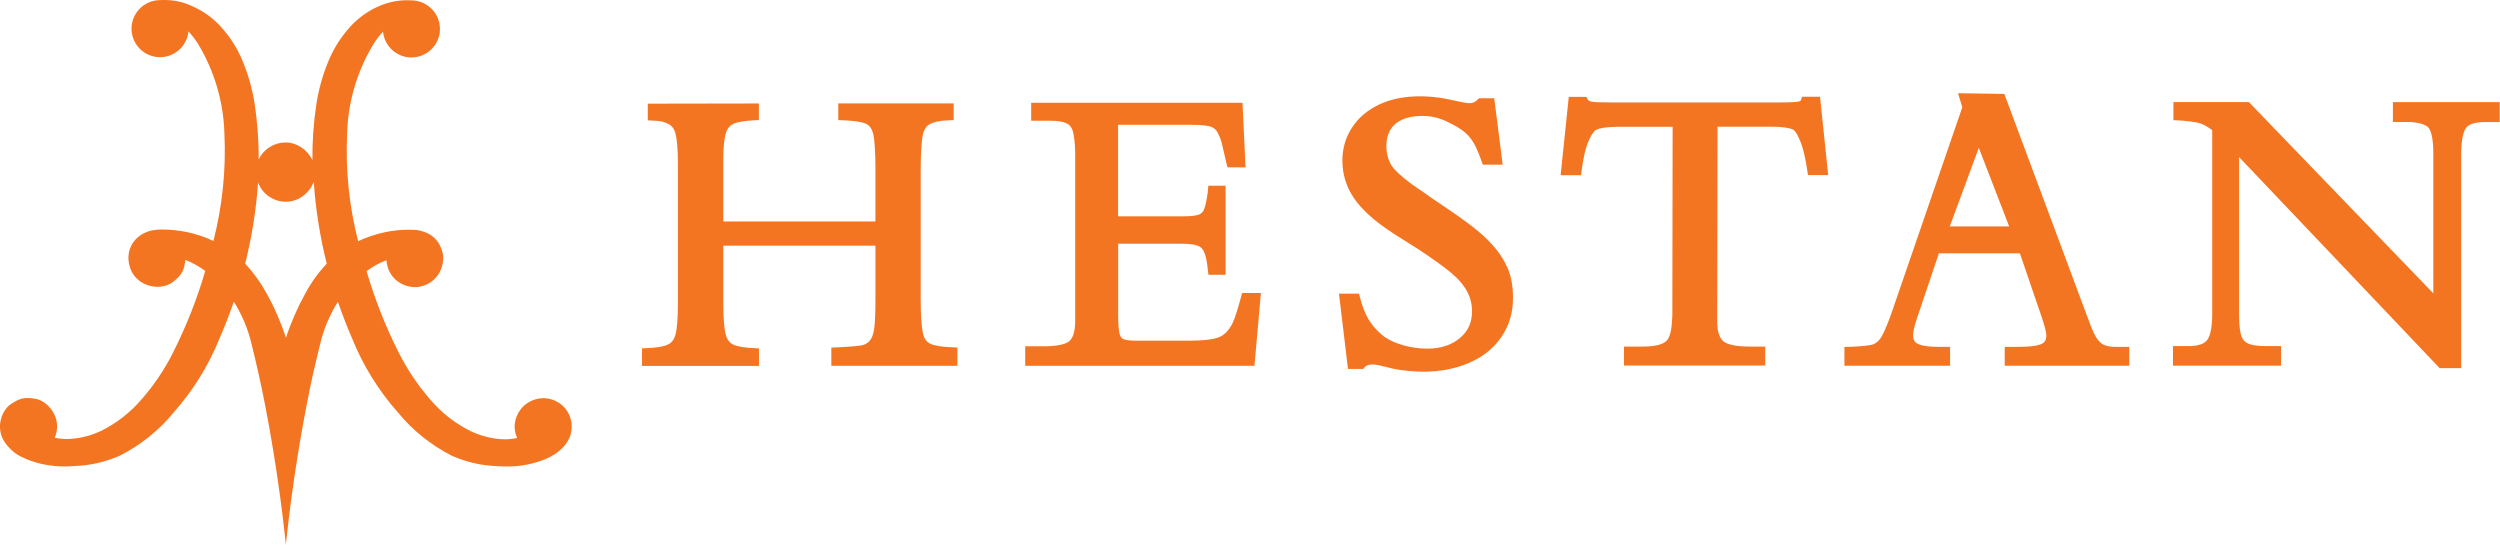
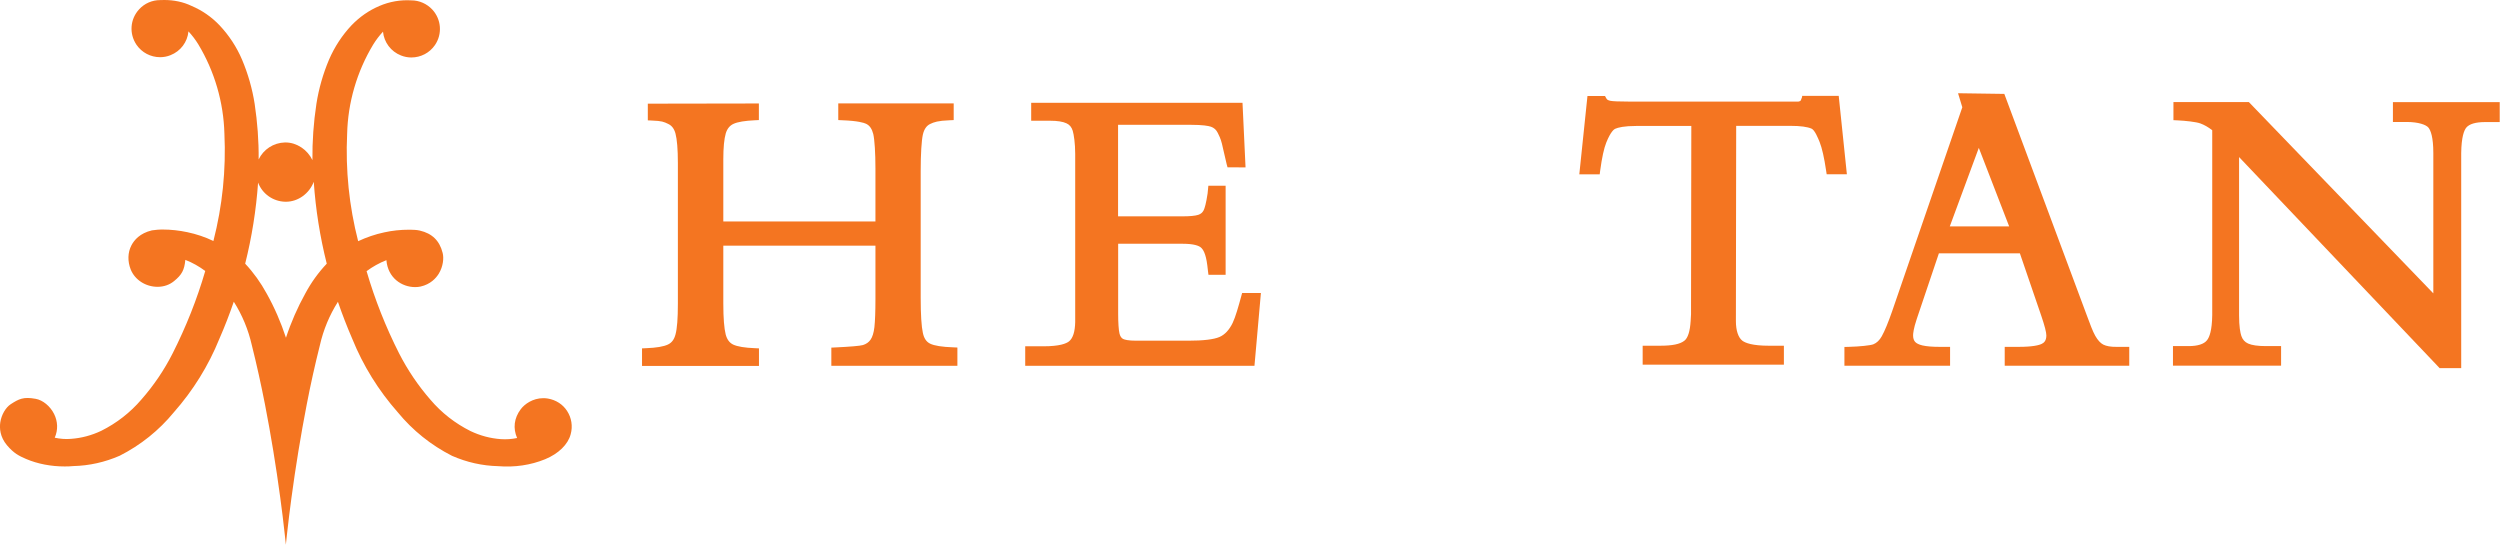
<svg xmlns="http://www.w3.org/2000/svg" version="1.1" id="Layer_1" x="0px" y="0px" viewBox="0 0 263.58 57.44" style="enable-background:new 0 0 263.58 57.44;" xml:space="preserve" width="263.58" height="57.44">
  <style type="text/css"> .st0{fill:#F47521;} </style>
  <g>
    <g>
      <path class="st0" d="M221.75,36.33c-0.29-0.15-0.58-0.46-0.84-0.92c-0.27-0.47-0.56-1.26-0.93-2.26L211.32,9.9l-4.88-0.07 l0.45,1.48l-7.41,21.54c-0.39,1.12-0.77,2.05-1.08,2.6c-0.24,0.43-0.54,0.71-0.89,0.85c-0.31,0.12-1.43,0.24-2.61,0.27l-0.44,0.01 v1.98h11.14v-1.99h-1.08c-0.79,0-1.4-0.05-1.83-0.15c-0.38-0.09-0.64-0.22-0.78-0.38c-0.14-0.16-0.21-0.39-0.21-0.68 c0-0.17,0.04-0.7,0.39-1.74l2.33-6.91l8.54,0l2.26,6.6c0.35,1.03,0.53,1.72,0.53,2.05c0,0.58-0.26,0.78-0.48,0.89 c-0.3,0.15-0.97,0.32-2.46,0.32h-1.45v1.99h13.13v-1.99h-1.34C222.54,36.58,222.07,36.49,221.75,36.33z M211.83,23.87h-6.26 l3.06-8.28L211.83,23.87z" />
      <path class="st0" d="M252.29,10.76v2.1h1.45c1.26,0,2.06,0.3,2.3,0.6c0.23,0.29,0.51,0.99,0.51,2.67v14.8l-19.45-20.17h-7.95v1.91 l0.43,0.02c0.85,0.04,1.95,0.16,2.4,0.32c0.41,0.15,0.84,0.39,1.26,0.72v19.49c-0.02,1.63-0.3,2.34-0.55,2.65 c-0.32,0.41-0.98,0.62-1.94,0.62h-1.65v2.06h11.4v-2.06h-1.61c-0.84,0-1.47-0.09-1.87-0.27c-0.35-0.16-0.58-0.42-0.71-0.8 c-0.11-0.33-0.24-0.97-0.24-2.19V16.56l21.01,22.11l0.13,0.14h2.28V16.15c0.02-1.7,0.3-2.4,0.53-2.69c0.32-0.39,0.99-0.59,2-0.59 h1.53v-2.1H252.29z" />
      <path class="st0" d="M98.06,36.23c-0.39-0.19-0.64-0.56-0.76-1.13c-0.15-0.66-0.23-1.96-0.23-3.68V18.03 c0-1.78,0.09-3.22,0.23-3.84c0.13-0.57,0.39-0.94,0.77-1.12c0.42-0.2,0.81-0.34,2.04-0.39l0.44-0.02v-1.76H88.38v1.76l0.44,0.02 c1.61,0.06,2.26,0.26,2.49,0.37c0.38,0.18,0.62,0.53,0.76,1.08c0.14,0.6,0.23,2,0.23,3.65v5.57H76.26V16.8 c0-1.24,0.09-2.16,0.26-2.74c0.15-0.49,0.42-0.82,0.81-1c0.45-0.21,1.21-0.33,2.25-0.38l0.43-0.02v-1.75L68.3,10.93v1.76 l0.44,0.02c1.05,0.04,1.24,0.13,1.72,0.36c0.38,0.18,0.63,0.52,0.76,1.02c0.16,0.6,0.25,1.64,0.25,3.09v14.86 c0,1.52-0.08,2.6-0.25,3.22c-0.14,0.53-0.39,0.87-0.79,1.06c-0.46,0.22-1.23,0.35-2.3,0.39l-0.44,0.02v1.85h12.33v-1.85 l-0.43-0.02c-1.06-0.04-1.84-0.17-2.29-0.38c-0.39-0.19-0.65-0.54-0.79-1.07c-0.16-0.63-0.25-1.72-0.25-3.25V25.9H92.3v5.61 c0,1.34-0.04,2.37-0.11,2.99c-0.07,0.59-0.21,1.04-0.41,1.32c-0.19,0.27-0.45,0.45-0.8,0.56c-0.3,0.09-1.41,0.18-2.9,0.25 l-0.43,0.02v1.92h13.29v-1.93l-0.44-0.02C99.32,36.58,98.5,36.45,98.06,36.23z" />
      <path class="st0" d="M130.87,31.22c-0.28,1.04-0.61,2.21-0.91,2.83c-0.36,0.74-0.83,1.24-1.39,1.48 c-0.61,0.26-1.71,0.39-3.28,0.39h-5.49c-0.83,0-1.21-0.1-1.38-0.18c-0.19-0.09-0.32-0.29-0.39-0.58 c-0.09-0.37-0.14-1.16-0.14-2.08V25.7h6.8c1.22,0,1.72,0.22,1.93,0.4c0.21,0.19,0.51,0.59,0.67,1.88c0.01,0.11,0.03,0.31,0.07,0.6 l0.05,0.39h1.81v-9.39h-1.82l-0.08,0.82c-0.16,1.07-0.31,1.55-0.41,1.76c-0.12,0.24-0.3,0.4-0.57,0.49 c-0.34,0.11-0.91,0.16-1.69,0.16h-6.77v-9.65h7.66c1.27,0,1.86,0.11,2.13,0.2c0.32,0.11,0.56,0.32,0.72,0.65l0.09,0.19 c0.16,0.33,0.29,0.59,0.49,1.56c0.09,0.42,0.3,1.33,0.36,1.55l0.09,0.33l1.9,0.01L131,10.84h-22.28v1.89h1.99 c0.77,0,1.35,0.09,1.73,0.27c0.33,0.15,0.54,0.4,0.66,0.79c0.12,0.4,0.26,1.33,0.26,2.43l0,17.74c-0.02,1.02-0.24,1.7-0.65,2.03 c-0.3,0.24-1.01,0.52-2.7,0.52h-1.92v2.06h24.17l0.68-7.68h-1.98L130.87,31.22z" />
-       <path class="st0" d="M157.72,26.25c-0.5-0.62-1.14-1.26-1.92-1.91c-0.76-0.63-1.9-1.47-3.39-2.47c-0.65-0.43-1.1-0.74-1.32-0.89 l-0.36-0.25c-0.18-0.12-0.39-0.27-0.63-0.45l-0.37-0.25c-0.3-0.2-0.59-0.4-0.87-0.6c-1.16-0.86-1.87-1.52-2.17-2.02 c-0.35-0.59-0.52-1.26-0.52-2.03c0-2.75,2.38-3.16,3.79-3.16c0.91,0,1.79,0.2,2.62,0.61c2.19,1.06,2.77,1.73,3.65,4.23l0.11,0.3 h2.09l-0.89-7h-1.62l-0.13,0.14c-0.24,0.25-0.51,0.38-0.83,0.38c-0.2,0-0.65-0.05-1.68-0.29c-2.84-0.66-5.65-0.61-7.85,0.42 c-1.23,0.58-2.2,1.39-2.87,2.42c-0.68,1.02-1.03,2.2-1.03,3.49c0,1.62,0.51,3.09,1.51,4.37c1.42,1.81,3.4,3.05,5.31,4.24 c0.71,0.44,1.42,0.89,2.09,1.35c0.82,0.57,1.68,1.17,2.43,1.78c0.82,0.67,1.42,1.35,1.78,2.02c0.37,0.67,0.55,1.37,0.55,2.15 c0,1.17-0.42,2.09-1.29,2.82c-0.88,0.74-2.04,1.11-3.44,1.11c-1.54,0-3.63-0.46-4.82-1.5c-1.18-1.02-1.8-2.09-2.28-3.96 l-0.09-0.34h-2.11l0.95,7.94h1.61l0.14-0.17c0.29-0.36,0.91-0.36,1.64-0.19l1.23,0.3c0.52,0.12,1.08,0.2,1.68,0.26 c0.6,0.06,1.15,0.09,1.64,0.09c1.8,0,3.44-0.32,4.87-0.95c1.46-0.64,2.6-1.56,3.39-2.75c0.8-1.18,1.2-2.55,1.2-4.06 c0-1.27-0.2-2.35-0.58-3.19C158.64,27.56,158.25,26.9,157.72,26.25z" />
-       <path class="st0" d="M190,10.22l-0.11,0.29c-0.05,0.13-0.06,0.15-0.28,0.2c-0.12,0.03-0.57,0.09-1.97,0.09h-17.88 c-1.03,0-1.69-0.03-1.94-0.08c-0.26-0.06-0.35-0.11-0.44-0.27l-0.13-0.24h-1.85l-0.86,8.26h2.15l0.05-0.39 c0.19-1.39,0.4-2.35,0.64-2.95c0.47-1.18,0.84-1.42,0.94-1.46c0.31-0.14,0.95-0.3,2.23-0.3h5.8l-0.03,19.1l0,0.75l-0.04,0.71 c-0.07,1.1-0.29,1.8-0.67,2.09c-0.47,0.36-1.26,0.52-2.56,0.52h-1.83v2h14.89v-2h-1.58c-1.74,0-2.48-0.29-2.8-0.53 c-0.43-0.33-0.68-1.08-0.68-2.06l0.03-20.59h5.75c1.01,0,1.75,0.1,2.19,0.29c0.35,0.15,0.69,1.01,0.86,1.42 c0.25,0.63,0.48,1.64,0.68,3l0.06,0.39h2.13l-0.86-8.26H190z" />
+       <path class="st0" d="M190,10.22l-0.11,0.29c-0.05,0.13-0.06,0.15-0.28,0.2h-17.88 c-1.03,0-1.69-0.03-1.94-0.08c-0.26-0.06-0.35-0.11-0.44-0.27l-0.13-0.24h-1.85l-0.86,8.26h2.15l0.05-0.39 c0.19-1.39,0.4-2.35,0.64-2.95c0.47-1.18,0.84-1.42,0.94-1.46c0.31-0.14,0.95-0.3,2.23-0.3h5.8l-0.03,19.1l0,0.75l-0.04,0.71 c-0.07,1.1-0.29,1.8-0.67,2.09c-0.47,0.36-1.26,0.52-2.56,0.52h-1.83v2h14.89v-2h-1.58c-1.74,0-2.48-0.29-2.8-0.53 c-0.43-0.33-0.68-1.08-0.68-2.06l0.03-20.59h5.75c1.01,0,1.75,0.1,2.19,0.29c0.35,0.15,0.69,1.01,0.86,1.42 c0.25,0.63,0.48,1.64,0.68,3l0.06,0.39h2.13l-0.86-8.26H190z" />
    </g>
    <path class="st0" d="M59.79,43.33c-0.45-0.7-1.17-1.16-2.02-1.31c-0.16-0.03-0.33-0.04-0.49-0.04c-1.11,0-1.98,0.63-2.38,1.17 c-0.7,0.93-0.83,2-0.38,3.03c-0.56,0.12-1.14,0.16-1.71,0.12c-1.12-0.08-2.19-0.37-3.2-0.85c-1.62-0.81-3.05-1.92-4.23-3.31 c-1.29-1.48-2.4-3.12-3.3-4.88c-1.41-2.78-2.56-5.69-3.43-8.67c0.63-0.47,1.35-0.87,2.09-1.16c0.15,1.87,1.62,2.84,3.03,2.84 c0.2,0,0.4-0.02,0.58-0.06c1.04-0.24,1.61-0.87,1.91-1.35c0.47-0.77,0.55-1.66,0.41-2.19c-0.32-1.29-1.11-2.06-2.41-2.36 c-0.34-0.08-0.69-0.08-1-0.09l-0.15,0c-0.87,0-1.75,0.09-2.6,0.28c-0.95,0.2-1.87,0.52-2.75,0.93c-0.95-3.7-1.34-7.5-1.16-11.32 c0.08-3.31,1.03-6.56,2.74-9.4c0.3-0.49,0.65-0.95,1.04-1.37c0.11,1.12,0.83,2.09,1.9,2.51c0.35,0.14,0.72,0.21,1.09,0.21 c1,0,1.93-0.49,2.49-1.31c0.79-1.16,0.68-2.7-0.28-3.74c-0.57-0.61-1.37-0.97-2.2-0.97c0,0,0,0,0,0c-1.16-0.07-2.31,0.13-3.38,0.59 c-1.11,0.47-2.09,1.16-2.93,2.03c-1,1.06-1.8,2.29-2.38,3.63c-0.63,1.49-1.08,3.06-1.33,4.66c-0.3,1.96-0.44,3.95-0.42,5.93 c-0.53-1.1-1.65-1.86-2.84-1.86l-0.06,0c-1.21,0.03-2.27,0.74-2.77,1.79c0.02-1.96-0.13-3.92-0.42-5.86 c-0.25-1.6-0.7-3.17-1.33-4.66c-0.57-1.34-1.37-2.56-2.38-3.63c-0.83-0.87-1.82-1.56-2.93-2.03C19.32,0.2,18.33,0,17.32,0 c-0.15,0-0.3,0-0.44,0.01c-0.84,0-1.64,0.35-2.21,0.97c-0.96,1.04-1.07,2.57-0.28,3.74c0.56,0.82,1.49,1.31,2.49,1.31 c0.38,0,0.74-0.07,1.09-0.21c1.07-0.42,1.79-1.38,1.9-2.51c0.39,0.42,0.74,0.88,1.04,1.37c1.71,2.84,2.66,6.09,2.75,9.41 c0.18,3.82-0.21,7.62-1.16,11.32c-0.87-0.42-1.8-0.73-2.75-0.93c-0.85-0.18-1.72-0.28-2.6-0.28l-0.15,0 c-0.32,0.01-0.47,0.02-0.91,0.08l-0.08,0.01c-1.26,0.3-1.86,1.02-2.15,1.57c-0.4,0.76-0.42,1.69-0.08,2.55 c0.44,1.1,1.58,1.83,2.83,1.83c0.66,0,1.27-0.21,1.75-0.61c0.81-0.66,1.08-1.16,1.18-2.23c0.75,0.29,1.45,0.69,2.1,1.17 c-0.87,2.99-2.03,5.9-3.43,8.67c-0.89,1.76-2,3.4-3.3,4.88c-1.18,1.38-2.61,2.49-4.23,3.3c-1.01,0.48-2.08,0.77-3.2,0.85 c-0.57,0.05-1.15,0-1.71-0.12c0.36-0.82,0.33-1.71-0.07-2.51c-0.41-0.82-1.19-1.46-1.94-1.59c-1.3-0.24-1.78,0.02-2.62,0.56 c-0.54,0.35-0.99,1.12-1.11,1.92c-0.09,0.61-0.04,1.53,0.71,2.42c0.72,0.85,1.27,1.12,2.01,1.44c1.22,0.52,2.63,0.79,4.07,0.79 c0.31,0,0.62-0.01,0.91-0.04c1.69-0.04,3.33-0.41,4.89-1.09c2.21-1.12,4.14-2.67,5.71-4.58c2.03-2.3,3.65-4.91,4.8-7.75 c0.56-1.28,1.07-2.59,1.52-3.91c0.89,1.41,1.53,2.95,1.9,4.58c0.52,2.07,0.98,4.17,1.39,6.26c0.63,3.24,1.17,6.55,1.61,9.83 c0.17,1.25,0.33,2.54,0.47,3.83l0.12,1.12l0.12-1.12c0.14-1.28,0.3-2.57,0.47-3.83c0.44-3.27,0.98-6.58,1.61-9.83 c0.4-2.08,0.87-4.19,1.39-6.26c0.37-1.63,1.01-3.16,1.9-4.57c0.45,1.32,0.96,2.63,1.51,3.9c1.15,2.84,2.77,5.45,4.8,7.75 c1.58,1.92,3.5,3.46,5.72,4.59c1.55,0.68,3.19,1.05,4.87,1.09c1.73,0.14,3.42-0.11,4.94-0.73c1.41-0.58,2.42-1.56,2.7-2.64 C60.4,44.94,60.26,44.05,59.79,43.33z M34.45,27.8c-0.89,0.94-1.65,2-2.26,3.14c-0.82,1.48-1.51,3.05-2.04,4.67 c-0.53-1.62-1.21-3.19-2.04-4.67c-0.62-1.14-1.38-2.2-2.26-3.14c0.7-2.8,1.16-5.67,1.36-8.55c0.44,1.17,1.56,1.99,2.87,2.02l0.06,0 c1.3,0,2.47-0.87,2.94-2.1C33.28,22.08,33.74,24.98,34.45,27.8z" />
  </g>
</svg>